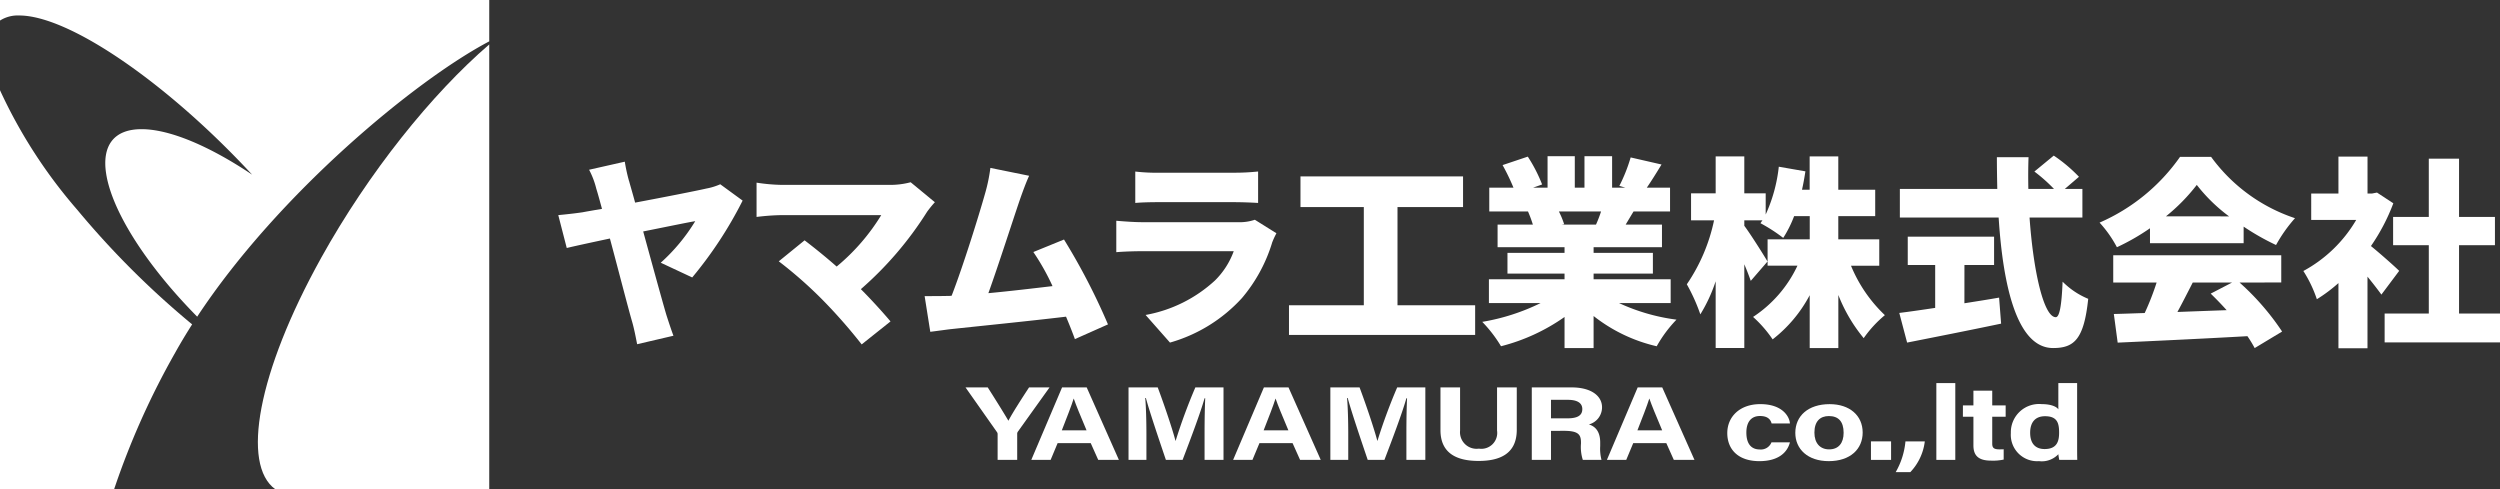
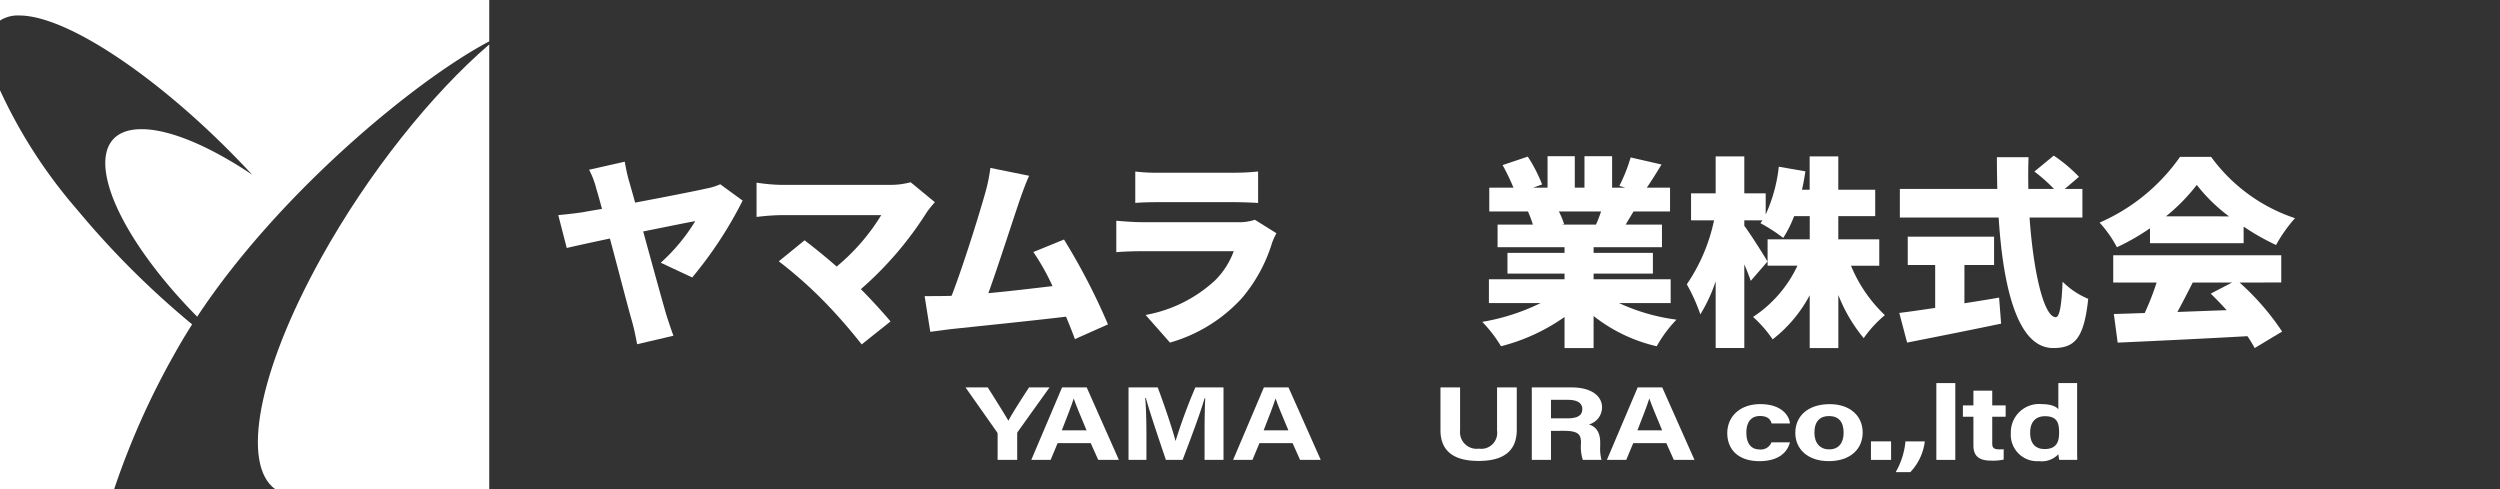
<svg xmlns="http://www.w3.org/2000/svg" id="logo-white" width="256.281" height="50.154" viewBox="0 0 256.281 50.154">
  <rect x="0" y="0" width="256.281" height="50.154" fill="#333333" stroke="none" />
  <defs>
    <clipPath id="clip-path">
      <rect id="長方形_11261" data-name="長方形 11261" width="256.281" height="50.154" fill="#fff" />
    </clipPath>
  </defs>
  <g id="グループ_4" data-name="グループ 4" clip-path="url(#clip-path)">
    <path id="パス_16" data-name="パス 16" d="M102.268,47.144V44.512a.358.358,0,0,0-.081-.237l-3.21-4.561h2.279c.715,1.121,1.646,2.609,2.118,3.418.4-.776,1.416-2.351,2.118-3.418h2.1l-3.25,4.539a.377.377,0,0,0-.067.238v2.653Z" transform="translate(0 0)" fill="#fff" />
    <path id="パス_17" data-name="パス 17" d="M108.418,45.429l-.715,1.715H105.72l3.156-7.43H111.4l3.3,7.43h-2.118l-.768-1.715Zm2.967-1.315c-.661-1.574-1.079-2.577-1.308-3.246h-.014c-.229.733-.688,1.9-1.214,3.246Z" transform="translate(0 0)" fill="#fff" />
    <path id="パス_18" data-name="パス 18" d="M123.483,44.351c0-1.262.027-2.685.068-3.526h-.068c-.432,1.52-1.362,3.99-2.252,6.319h-1.713c-.688-2.038-1.646-4.853-2.05-6.341H117.4c.082.873.122,2.4.122,3.677v2.664h-1.834v-7.43h2.993c.729,1.941,1.538,4.378,1.822,5.478h.013a56.492,56.492,0,0,1,2.023-5.478h2.886v7.43h-1.942Z" transform="translate(0 0)" fill="#fff" />
    <path id="パス_19" data-name="パス 19" d="M129.108,45.429l-.715,1.715H126.41l3.156-7.43h2.522l3.305,7.43h-2.118l-.768-1.715Zm2.967-1.315c-.661-1.574-1.079-2.577-1.308-3.246h-.014c-.229.733-.688,1.9-1.214,3.246Z" transform="translate(0 0)" fill="#fff" />
-     <path id="パス_20" data-name="パス 20" d="M144.173,44.351c0-1.262.027-2.685.068-3.526h-.068c-.432,1.52-1.362,3.99-2.252,6.319h-1.713c-.688-2.038-1.646-4.853-2.05-6.341h-.068c.082.873.122,2.4.122,3.677v2.664h-1.834v-7.43h2.994c.728,1.941,1.537,4.378,1.821,5.478h.013a56.492,56.492,0,0,1,2.023-5.478h2.886v7.43h-1.942Z" transform="translate(0 0)" fill="#fff" />
    <path id="パス_21" data-name="パス 21" d="M149.676,39.714v4.421a1.7,1.7,0,0,0,1.928,1.856,1.631,1.631,0,0,0,1.862-1.856V39.714h2.022V44.06c0,2.545-1.861,3.192-3.911,3.192-2.1,0-3.911-.679-3.911-3.16V39.714Z" transform="translate(0 0)" fill="#fff" />
    <path id="パス_22" data-name="パス 22" d="M158.995,44.168v2.977h-1.968V39.714h4.086c2.024,0,3.116.884,3.116,2.038a1.815,1.815,0,0,1-1.349,1.758c.459.141,1.16.517,1.16,1.855v.367a4.552,4.552,0,0,0,.134,1.413h-1.915a4.322,4.322,0,0,1-.189-1.672v-.108c0-.809-.256-1.2-1.752-1.2Zm0-1.283h1.687c1.091,0,1.524-.335,1.524-.949s-.5-.949-1.485-.949h-1.726Z" transform="translate(0 0)" fill="#fff" />
    <path id="パス_23" data-name="パス 23" d="M167.425,45.429l-.715,1.715h-1.983l3.156-7.43H170.4l3.305,7.43h-2.118l-.768-1.715Zm2.967-1.315c-.661-1.574-1.079-2.577-1.308-3.246h-.014c-.229.733-.688,1.9-1.214,3.246Z" transform="translate(0 0)" fill="#fff" />
    <path id="パス_24" data-name="パス 24" d="M183.488,45.343c-.229.927-1.052,1.93-3.129,1.93-2.171,0-3.291-1.2-3.291-2.879,0-1.65,1.255-2.966,3.385-2.966,2.347,0,3.008,1.359,3.035,1.984h-1.875c-.121-.452-.445-.766-1.2-.766-.89,0-1.389.616-1.389,1.694,0,1.2.539,1.736,1.375,1.736a1.17,1.17,0,0,0,1.2-.733Z" transform="translate(0 0)" fill="#fff" />
    <path id="パス_25" data-name="パス 25" d="M190.947,44.34c0,1.693-1.267,2.933-3.479,2.933-2.158,0-3.426-1.24-3.426-2.9,0-1.725,1.308-2.943,3.52-2.943,2.05,0,3.385,1.164,3.385,2.911M186,44.351c0,1.078.58,1.715,1.51,1.715.958,0,1.484-.637,1.484-1.7,0-1.165-.54-1.715-1.51-1.715-.891,0-1.484.528-1.484,1.7" transform="translate(0 0)" fill="#fff" />
    <rect id="長方形_11259" data-name="長方形 11259" width="2.063" height="1.898" transform="translate(191.796 45.246)" fill="#fff" />
    <path id="パス_26" data-name="パス 26" d="M194.332,48.4a7.712,7.712,0,0,0,1-3.149h1.983a5.524,5.524,0,0,1-1.484,3.149Z" transform="translate(0 0)" fill="#fff" />
    <rect id="長方形_11260" data-name="長方形 11260" width="1.942" height="7.873" transform="translate(198.5 39.271)" fill="#fff" />
    <path id="パス_27" data-name="パス 27" d="M201.224,41.558H202.3V40.049h1.929v1.509h1.376v1.164h-1.376v2.761c0,.421.162.583.742.583.108,0,.3,0,.431-.011v1.057a5.19,5.19,0,0,1-1.295.108c-1.362,0-1.807-.582-1.807-1.564V42.722h-1.079Z" transform="translate(0 0)" fill="#fff" />
    <path id="パス_28" data-name="パス 28" d="M212.931,39.271v6.341c0,.507,0,1.025.014,1.532H211.1a5.883,5.883,0,0,1-.094-.582,2.325,2.325,0,0,1-1.983.711,2.7,2.7,0,0,1-2.886-2.879,2.894,2.894,0,0,1,3.169-2.966c1.012,0,1.551.291,1.7.539v-2.7ZM209.6,46.033c1.322,0,1.484-.884,1.484-1.682,0-.96-.176-1.683-1.444-1.683-1.011,0-1.524.637-1.524,1.693,0,1.09.526,1.672,1.484,1.672" transform="translate(0 0)" fill="#fff" />
    <path id="パス_29" data-name="パス 29" d="M64.488,18.558c.165.6.393,1.365.62,2.213,2.978-.559,6.245-1.2,7.32-1.447a6.3,6.3,0,0,0,1.406-.435l2.295,1.675a41.293,41.293,0,0,1-5.169,7.878l-3.226-1.51a18.972,18.972,0,0,0,3.536-4.259c-.641.1-2.854.558-5.335,1.054.93,3.392,1.944,7.093,2.378,8.561.145.455.517,1.592.724,2.129l-3.722.869c-.124-.621-.29-1.531-.517-2.316-.393-1.344-1.365-5.128-2.274-8.519-1.944.414-3.66.786-4.425.972l-.869-3.37c.848-.083,1.634-.166,2.482-.29.31-.061,1.034-.186,2-.351-.227-.827-.413-1.531-.579-2.047a8.484,8.484,0,0,0-.744-1.964l3.66-.827a17.3,17.3,0,0,0,.434,1.984" transform="translate(0 0)" fill="#fff" />
    <path id="パス_30" data-name="パス 30" d="M95.031,21.722a35.793,35.793,0,0,1-6.782,7.92c1.117,1.116,2.233,2.356,3.04,3.307l-2.957,2.357a54.166,54.166,0,0,0-4.053-4.611,43.515,43.515,0,0,0-4.445-3.907l2.646-2.151c.869.662,2.068,1.613,3.288,2.688a21.171,21.171,0,0,0,4.57-5.272H80.1a23.673,23.673,0,0,0-2.543.186V18.724a18.52,18.52,0,0,0,2.543.228h10.98a8.136,8.136,0,0,0,2.274-.269l2.482,2.047a11.227,11.227,0,0,0-.807.992" transform="translate(0 0)" fill="#fff" />
    <path id="パス_31" data-name="パス 31" d="M104.525,20.543c-.7,2.047-2.212,6.761-3.205,9.511,2.213-.207,4.673-.5,6.576-.724a23.392,23.392,0,0,0-1.965-3.494l3.143-1.282a65.686,65.686,0,0,1,4.507,8.7l-3.391,1.509c-.248-.682-.558-1.468-.909-2.3-3.412.413-9.346,1.013-11.848,1.282-.517.062-1.385.186-2.067.269l-.58-3.659c.745,0,1.758,0,2.461-.021a1.54,1.54,0,0,0,.31-.021c1.2-3.1,2.812-8.292,3.432-10.5a17.187,17.187,0,0,0,.538-2.6l3.97.806c-.31.683-.641,1.572-.972,2.523" transform="translate(0 0)" fill="#fff" />
    <path id="パス_32" data-name="パス 32" d="M130.4,24.905a15.937,15.937,0,0,1-3.081,5.645,15.835,15.835,0,0,1-7.381,4.569l-2.5-2.832a14.181,14.181,0,0,0,7.113-3.536,8.11,8.11,0,0,0,1.922-3H117.06c-.517,0-1.7.021-2.626.1V22.631c.951.082,1.922.145,2.626.145H126.9a4.8,4.8,0,0,0,1.737-.249l2.213,1.386a8.052,8.052,0,0,0-.455.992m-11.7-7.2h7.837a23.114,23.114,0,0,0,2.439-.124v3.225c-.579-.041-1.695-.082-2.481-.082h-7.795c-.7,0-1.7.02-2.315.082V17.586a19.73,19.73,0,0,0,2.315.124" transform="translate(0 0)" fill="#fff" />
-     <path id="パス_33" data-name="パス 33" d="M151.221,31.295v3.04H132.137v-3.04h7.671V21.226h-6.493V18.083h16.666v3.143h-6.72V31.295Z" transform="translate(0 0)" fill="#fff" />
    <path id="パス_34" data-name="パス 34" d="M165.968,31.067a20.085,20.085,0,0,0,5.893,1.7,13.134,13.134,0,0,0-2.027,2.729,16.381,16.381,0,0,1-6.471-3.1v3.288h-2.978V32.494a19.757,19.757,0,0,1-6.513,3,13.673,13.673,0,0,0-1.923-2.5,21.573,21.573,0,0,0,5.976-1.923h-5.293V28.628h7.753v-.58h-5.851V25.919h5.851V25.34h-6.864V23.024h3.618a13,13,0,0,0-.5-1.344h-3.97V19.24h2.481a21.742,21.742,0,0,0-1.117-2.316l2.585-.868a15.585,15.585,0,0,1,1.468,2.854l-.931.33h1.489V16.015h2.792V19.24h.992V16.015h2.833V19.24h1.364l-.62-.186a16.69,16.69,0,0,0,1.158-2.916l3.164.725c-.538.888-1.055,1.716-1.51,2.377H171.2v2.44h-3.742c-.29.476-.559.931-.807,1.344h3.722V25.34h-7.009v.579h6.078v2.129h-6.078v.58h7.9v2.439Zm-6.162-9.387a8.9,8.9,0,0,1,.538,1.3l-.248.042h3.515a12.965,12.965,0,0,0,.517-1.344Z" transform="translate(0 0)" fill="#fff" />
    <path id="パス_35" data-name="パス 35" d="M189.751,27.242a14.685,14.685,0,0,0,3.473,5.066,11.805,11.805,0,0,0-2.171,2.357,16.146,16.146,0,0,1-2.6-4.425v5.438h-2.936V30.261a13.984,13.984,0,0,1-3.8,4.528,12.507,12.507,0,0,0-2.006-2.3,12.714,12.714,0,0,0,4.549-5.252h-3.06V24.533h4.321V22.156H183.92a11.855,11.855,0,0,1-1.117,2.233,16.665,16.665,0,0,0-2.336-1.509c.062-.084.123-.187.207-.29h-1.861v.558c.6.786,2.046,3.081,2.378,3.66l-1.716,1.985c-.166-.475-.394-1.075-.662-1.7v8.581h-2.936V28.834a15.863,15.863,0,0,1-1.571,3.391,18.624,18.624,0,0,0-1.386-3.081,18.224,18.224,0,0,0,2.791-6.554h-2.357V19.819h2.523V16.036h2.936v3.783h2.192V21.99a15.826,15.826,0,0,0,1.344-4.9l2.728.475c-.1.641-.207,1.261-.35,1.882h.785V16.036h2.936v3.411h3.784v2.709h-3.784v2.377h4.2v2.709Z" transform="translate(0 0)" fill="#fff" />
    <path id="パス_36" data-name="パス 36" d="M201.376,31.088c1.178-.186,2.377-.372,3.556-.58l.207,2.668c-3.329.7-6.927,1.406-9.636,1.943L194.7,32.08c1.013-.124,2.295-.31,3.68-.517v-4.4h-2.812v-2.9h8.85v2.9h-3.039Zm6.678-8.788c.393,5.583,1.468,10.215,2.688,10.215.372,0,.6-1.117.7-3.64a8.006,8.006,0,0,0,2.626,1.758c-.434,4.135-1.427,5.045-3.6,5.045-3.66,0-5.127-6.223-5.582-13.378H194.759V19.365h9.987c-.021-1.076-.041-2.172-.041-3.247h3.245c-.041,1.075-.041,2.171-.02,3.247h2.626a16.432,16.432,0,0,0-2.006-1.779l1.985-1.634a15.448,15.448,0,0,1,2.585,2.172l-1.448,1.241h1.8V22.3Z" transform="translate(0 0)" fill="#fff" />
    <path id="パス_37" data-name="パス 37" d="M220.4,23.4a22.775,22.775,0,0,1-3.39,1.944,11.969,11.969,0,0,0-1.778-2.523,19.642,19.642,0,0,0,8.249-6.74h3.185a17.45,17.45,0,0,0,8.6,6.286,14.967,14.967,0,0,0-1.943,2.75A24.586,24.586,0,0,1,230,23.231v1.7h-9.6Zm9.181,5.562a25.99,25.99,0,0,1,4.363,5.025l-2.812,1.695a12.2,12.2,0,0,0-.744-1.22c-4.756.269-9.76.5-13.3.662l-.393-2.936c.952-.021,2.006-.062,3.164-.1a27.24,27.24,0,0,0,1.22-3.123h-4.446V26.167h17.224v2.791Zm-1.075-6.782a16.946,16.946,0,0,1-3.308-3.225,19.182,19.182,0,0,1-3.164,3.225Zm-3.722,6.782c-.517,1.013-1.055,2.068-1.571,3.019,1.633-.062,3.349-.124,5.045-.186-.538-.6-1.1-1.179-1.634-1.695l2.192-1.138Z" transform="translate(0 0)" fill="#fff" />
-     <path id="パス_38" data-name="パス 38" d="M244.123,30.2c-.372-.516-.889-1.179-1.426-1.84V35.7h-2.978V29.02a15.771,15.771,0,0,1-2.212,1.655,12.957,12.957,0,0,0-1.385-2.895,13.985,13.985,0,0,0,5.417-5.231h-4.611V19.84h2.791V16.056H242.7V19.84h.455l.516-.1,1.675,1.1a20.125,20.125,0,0,1-2.295,4.383c.993.807,2.481,2.13,2.895,2.544Zm12.158,1.944V35.1H244.454V32.143h4.528v-7.01h-3.659V22.239h3.659V16.263h3.1v5.976h3.68v2.894h-3.68v7.01Z" transform="translate(0 0)" fill="#fff" />
    <path id="パス_39" data-name="パス 39" d="M19.7,33.255A88.925,88.925,0,0,1,7.93,21.518,51.465,51.465,0,0,1,0,9.249v40.9H11.7a79.695,79.695,0,0,1,6.25-13.978c.543-.977,1.129-1.951,1.747-2.921" transform="translate(0 0)" fill="#fff" />
    <path id="パス_40" data-name="パス 40" d="M32.909,26.461C26.394,38.2,24.727,47.635,28.221,50.154H50.153V4.557c-5.884,5.067-12.355,13.1-17.244,21.9" transform="translate(0 0)" fill="#fff" />
    <path id="パス_41" data-name="パス 41" d="M25.839,17.9c-4.293-2.88-8.42-4.666-11.344-4.658C8.708,13.253,9.829,20.276,17,28.925c1.011,1.22,2.093,2.4,3.214,3.539C28.528,19.85,42.592,8.221,50.153,4.24V0H0V2.108a3.38,3.38,0,0,1,1.947-.521c5.165-.013,15.3,7.023,23.892,16.31" transform="translate(0 0)" fill="#fff" />
  </g>
</svg>